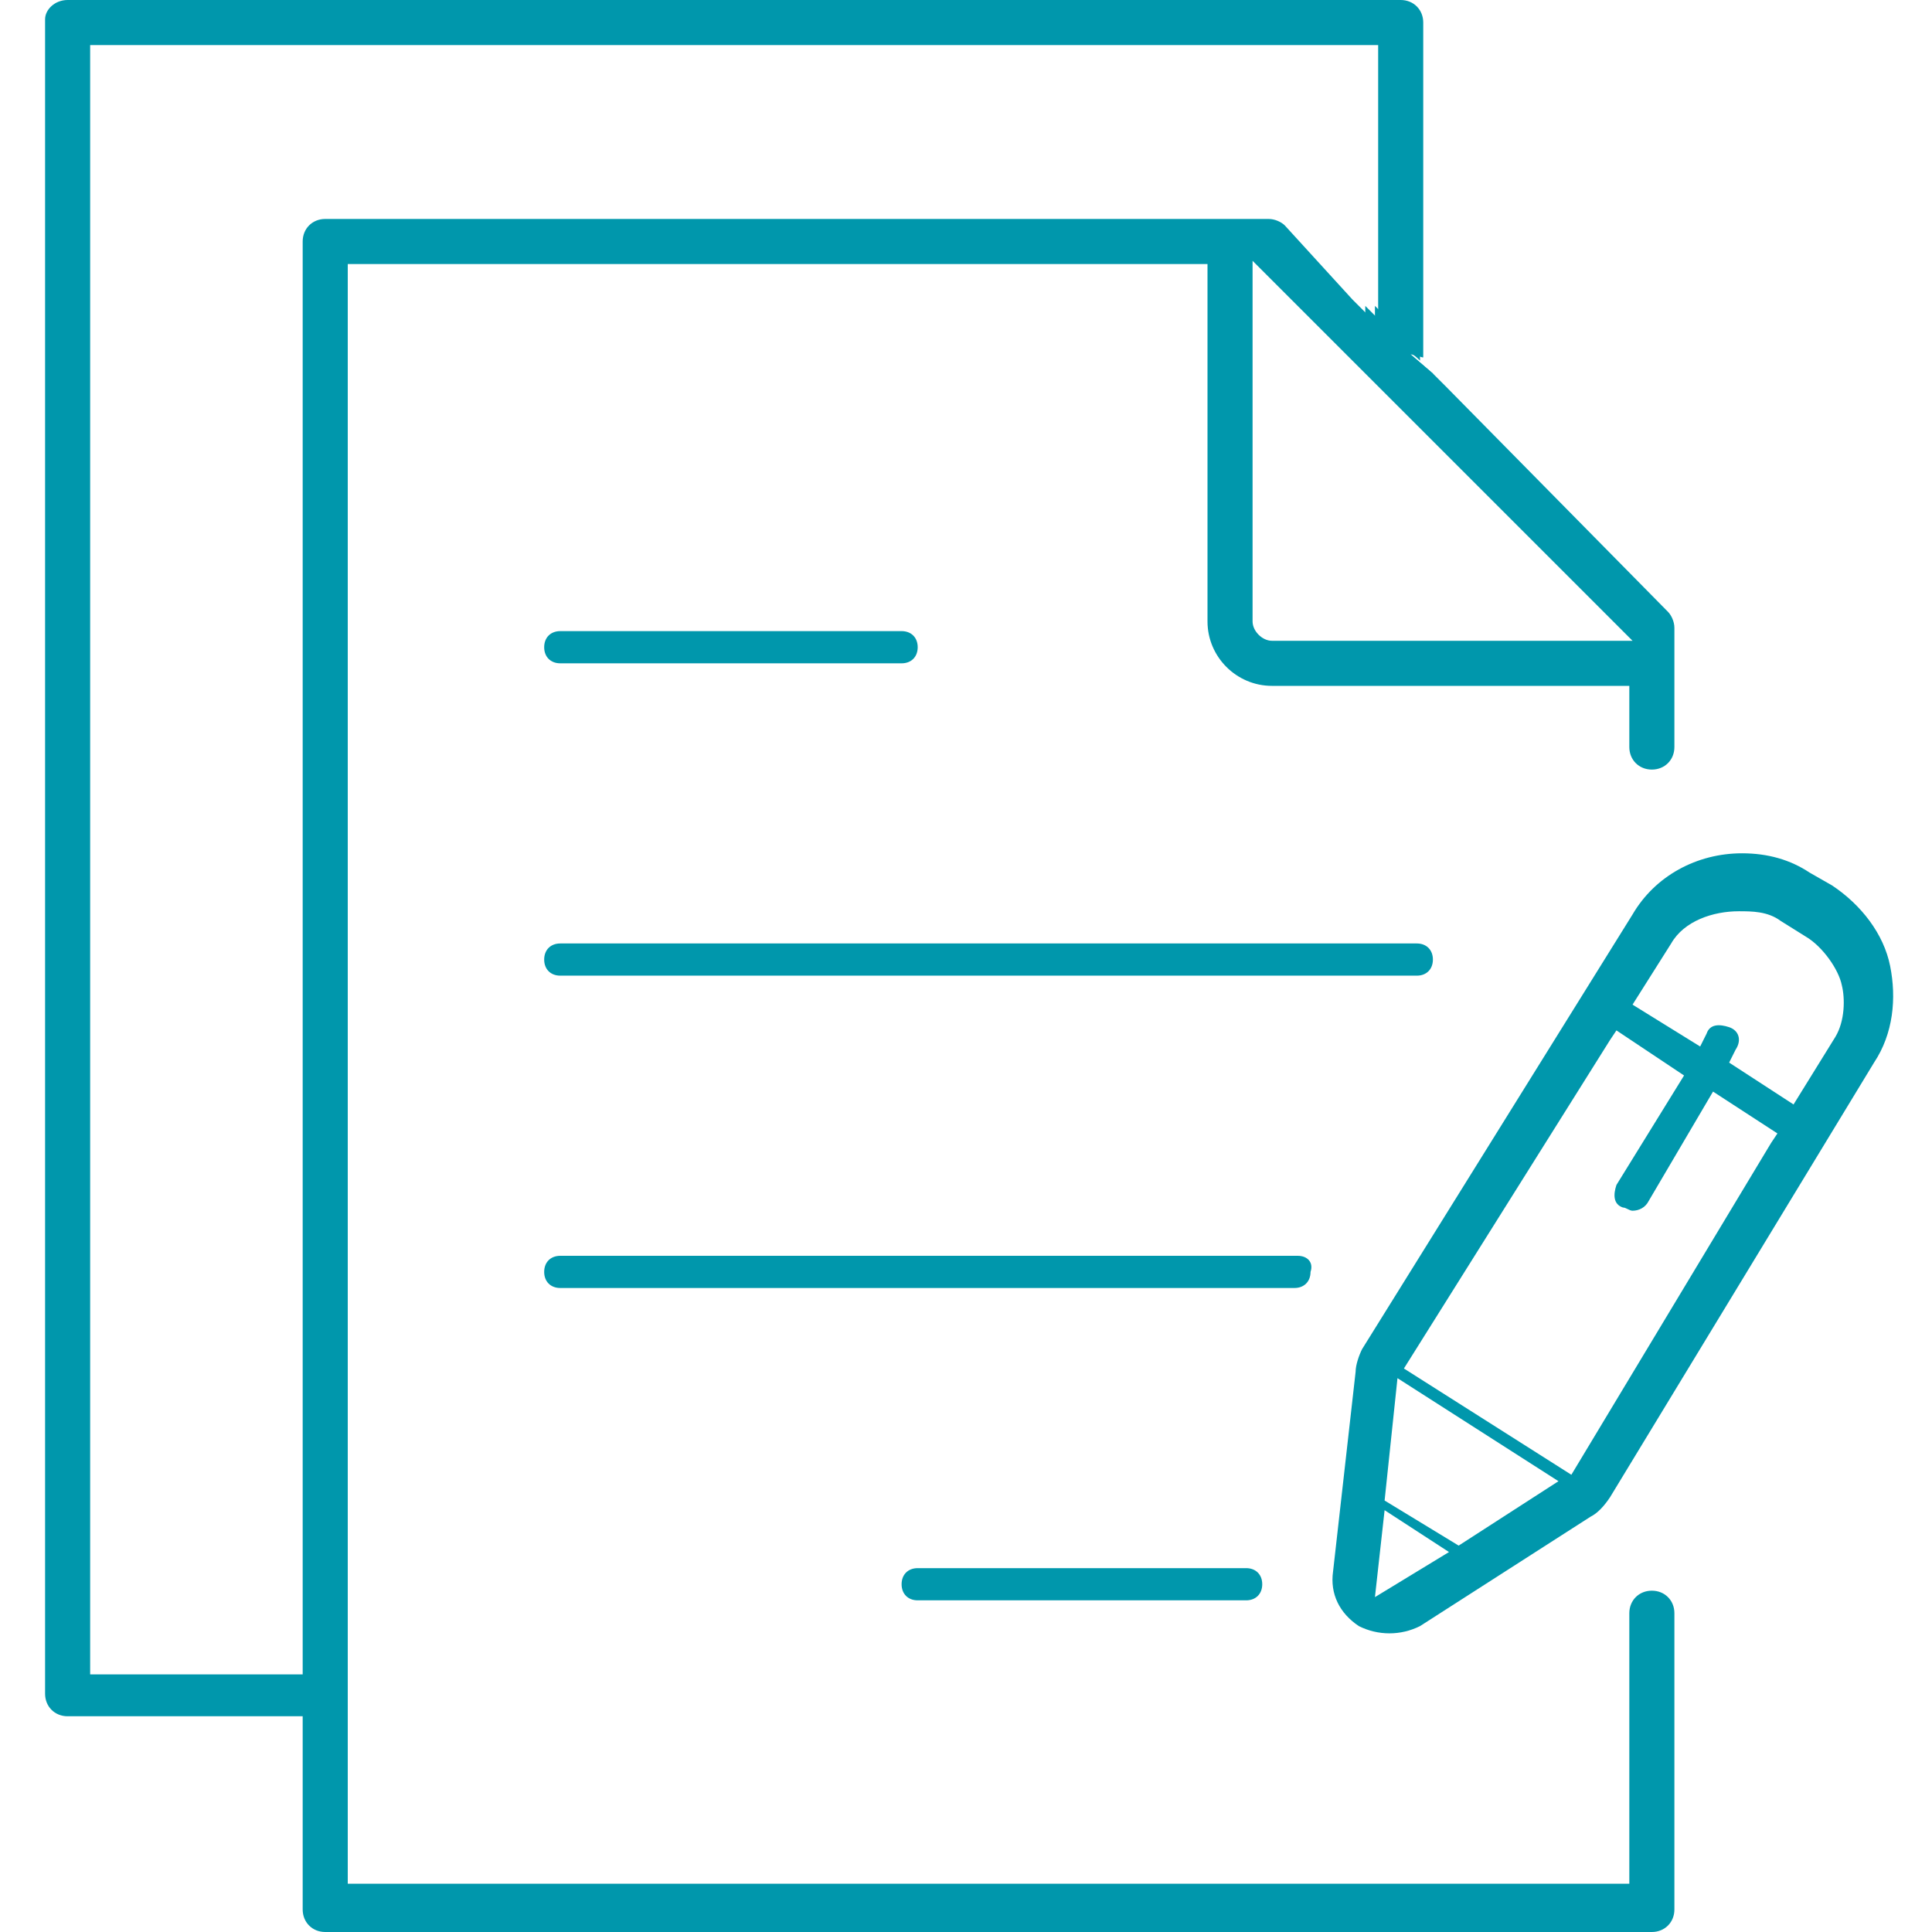
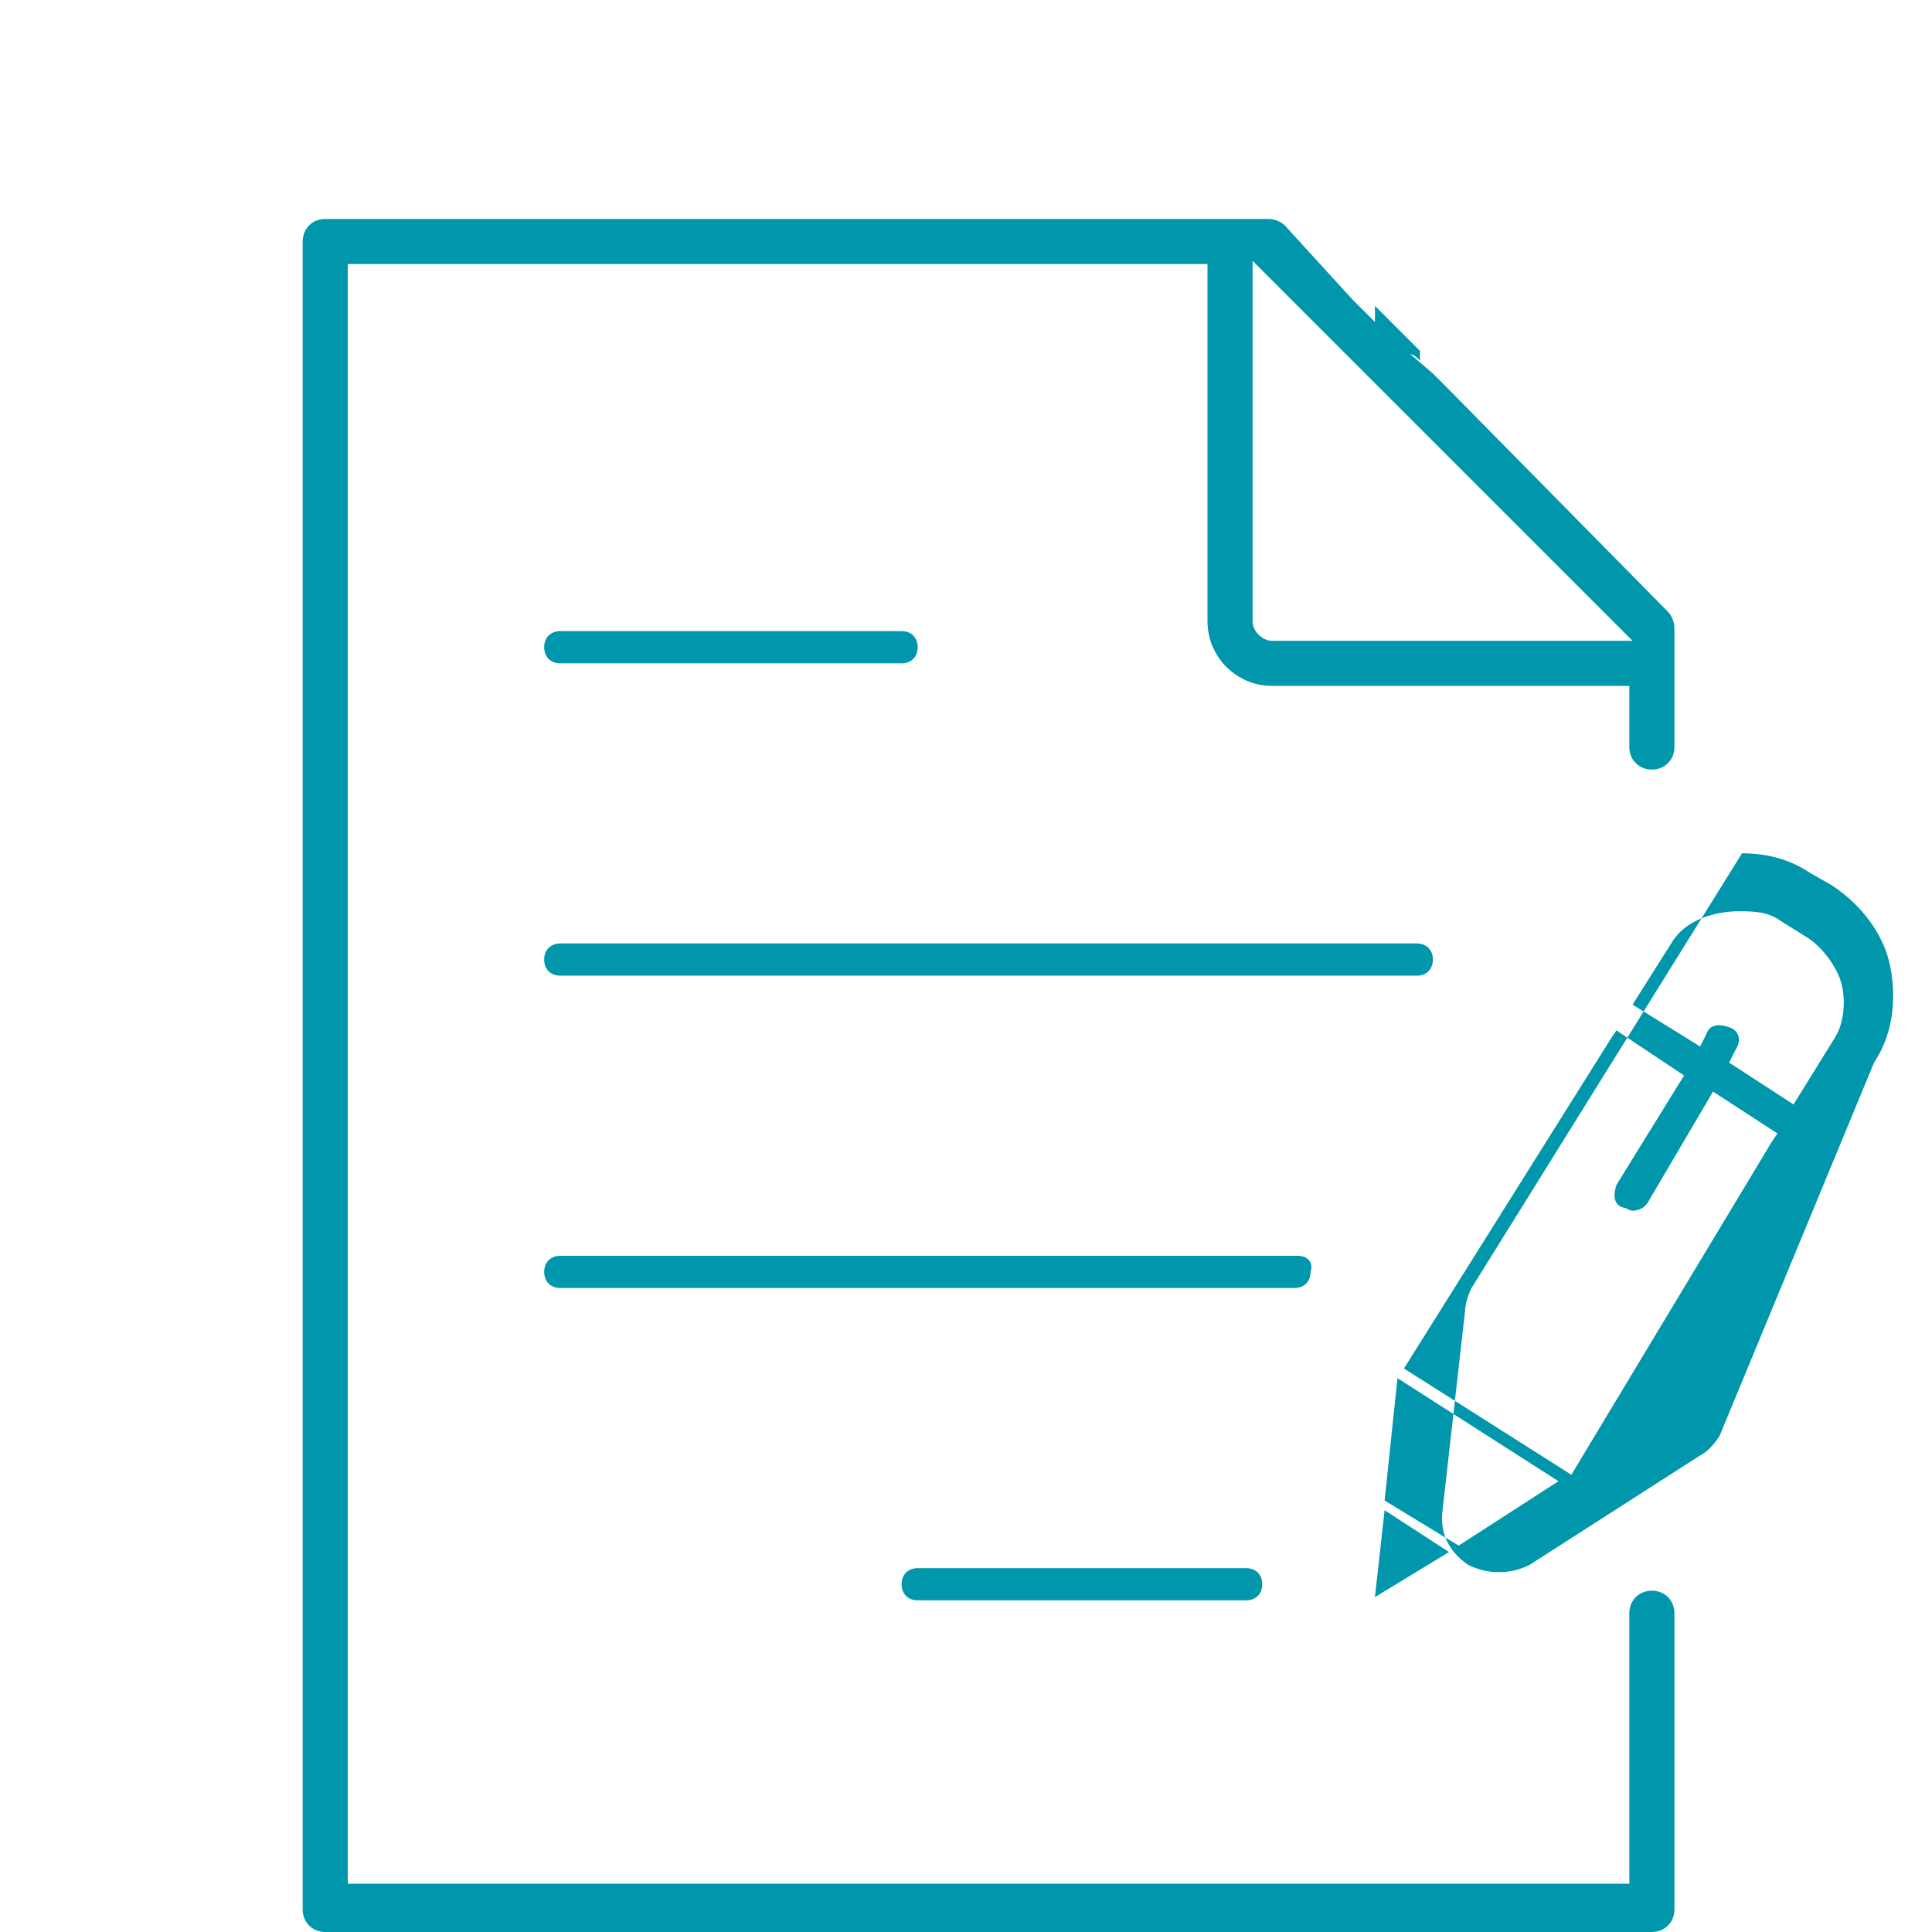
<svg xmlns="http://www.w3.org/2000/svg" version="1.1" id="Слой_1" x="0px" y="0px" viewBox="0 0 60 60" style="enable-background:new 0 0 60 60;" xml:space="preserve">
  <style type="text/css">
	.st0{fill:#0097AC;}
</style>
  <g>
    <g>
-       <path class="st0" d="M44.5,11.6v0.2C44,11.3,43.2,11,42.4,11V9.5l0.4,0.4V1.4h-40V52h7l0.3-0.4c-0.3,0.7-0.4,1.4-0.1,2.1l-0.1-0.4    H2.1c-0.4,0-0.7-0.3-0.7-0.7v-52C1.4,0.3,1.7,0,2.1,0h41.4c0.4,0,0.7,0.3,0.7,0.7v10.4C44.1,11.1,44,11,43.8,11L44.5,11.6z" />
-     </g>
+       </g>
    <g>
      <g>
-         <path class="st0" d="M44,29.3H17.4c-0.3,0-0.5,0.2-0.5,0.5c0,0.3,0.2,0.5,0.5,0.5H44c0.3,0,0.5-0.2,0.5-0.5     C44.5,29.5,44.3,29.3,44,29.3z M28,19.6H17.4c-0.3,0-0.5,0.2-0.5,0.5c0,0.3,0.2,0.5,0.5,0.5H28c0.3,0,0.5-0.2,0.5-0.5     C28.5,19.8,28.3,19.6,28,19.6z M58.7,30c-0.2-1-0.9-1.9-1.8-2.5l-0.7-0.4c-0.6-0.4-1.3-0.6-2.1-0.6c-1.4,0-2.7,0.7-3.4,1.9     l-8.4,13.5c-0.1,0.2-0.2,0.5-0.2,0.7l-0.7,6.2c-0.1,0.7,0.2,1.3,0.8,1.7c0.6,0.3,1.3,0.3,1.9,0l5.3-3.4c0.2-0.1,0.4-0.3,0.6-0.6     L58.2,33C58.8,32.1,58.9,31,58.7,30z M42.7,49.6l0.3-2.7l2,1.3L42.7,49.6z M45.3,48l-2.3-1.4l0.4-3.8l5,3.2L45.3,48z M48.8,45.8     l-5.2-3.3L50,32.3l0.2-0.3l2.1,1.4l-2.1,3.4c-0.1,0.3-0.1,0.6,0.2,0.7c0.1,0,0.2,0.1,0.3,0.1c0.2,0,0.4-0.1,0.5-0.3l2-3.4l2,1.3     L55,35.5L48.8,45.8z M57,32.2l-1.3,2.1L53.7,33l0.2-0.4c0.2-0.3,0.1-0.6-0.2-0.7c-0.3-0.1-0.6-0.1-0.7,0.2l-0.2,0.4l-2.1-1.3     l1.2-1.9c0.4-0.7,1.3-1,2.1-1c0.4,0,0.9,0,1.3,0.3l0.8,0.5c0.5,0.3,1,1,1.1,1.5C57.3,31,57.3,31.7,57,32.2z M40.3,39H17.4     c-0.3,0-0.5,0.2-0.5,0.5c0,0.3,0.2,0.5,0.5,0.5h22.8c0.3,0,0.5-0.2,0.5-0.5C40.8,39.2,40.6,39,40.3,39z M38.7,48.7H28.5     c-0.3,0-0.5,0.2-0.5,0.5c0,0.3,0.2,0.5,0.5,0.5h10.2c0.3,0,0.5-0.2,0.5-0.5C39.2,48.9,39,48.7,38.7,48.7z M51.3,23.9     c0.4,0,0.7-0.3,0.7-0.7v-3.7c0-0.2-0.1-0.4-0.2-0.5L44.9,12l-0.4-0.4L43.8,11c0.1,0,0.2,0.1,0.3,0.2v-0.3l-1.4-1.4v0.5l-0.7-0.7     L39.9,7c-0.1-0.1-0.3-0.2-0.5-0.2H10.1c-0.4,0-0.7,0.3-0.7,0.7v51.8c0,0.4,0.3,0.7,0.7,0.7h41.2c0.4,0,0.7-0.3,0.7-0.7v-9.2     c0-0.4-0.3-0.7-0.7-0.7c-0.4,0-0.7,0.3-0.7,0.7v8.4H10.8V8.2h26.7v11.1c0,1.1,0.9,2,2,2h11.1v1.9C50.6,23.6,50.9,23.9,51.3,23.9z      M39.5,19.9c-0.3,0-0.6-0.3-0.6-0.6V8.1l11.8,11.8H39.5z" />
+         <path class="st0" d="M44,29.3H17.4c-0.3,0-0.5,0.2-0.5,0.5c0,0.3,0.2,0.5,0.5,0.5H44c0.3,0,0.5-0.2,0.5-0.5     C44.5,29.5,44.3,29.3,44,29.3z M28,19.6H17.4c-0.3,0-0.5,0.2-0.5,0.5c0,0.3,0.2,0.5,0.5,0.5H28c0.3,0,0.5-0.2,0.5-0.5     C28.5,19.8,28.3,19.6,28,19.6z M58.7,30c-0.2-1-0.9-1.9-1.8-2.5l-0.7-0.4c-0.6-0.4-1.3-0.6-2.1-0.6l-8.4,13.5c-0.1,0.2-0.2,0.5-0.2,0.7l-0.7,6.2c-0.1,0.7,0.2,1.3,0.8,1.7c0.6,0.3,1.3,0.3,1.9,0l5.3-3.4c0.2-0.1,0.4-0.3,0.6-0.6     L58.2,33C58.8,32.1,58.9,31,58.7,30z M42.7,49.6l0.3-2.7l2,1.3L42.7,49.6z M45.3,48l-2.3-1.4l0.4-3.8l5,3.2L45.3,48z M48.8,45.8     l-5.2-3.3L50,32.3l0.2-0.3l2.1,1.4l-2.1,3.4c-0.1,0.3-0.1,0.6,0.2,0.7c0.1,0,0.2,0.1,0.3,0.1c0.2,0,0.4-0.1,0.5-0.3l2-3.4l2,1.3     L55,35.5L48.8,45.8z M57,32.2l-1.3,2.1L53.7,33l0.2-0.4c0.2-0.3,0.1-0.6-0.2-0.7c-0.3-0.1-0.6-0.1-0.7,0.2l-0.2,0.4l-2.1-1.3     l1.2-1.9c0.4-0.7,1.3-1,2.1-1c0.4,0,0.9,0,1.3,0.3l0.8,0.5c0.5,0.3,1,1,1.1,1.5C57.3,31,57.3,31.7,57,32.2z M40.3,39H17.4     c-0.3,0-0.5,0.2-0.5,0.5c0,0.3,0.2,0.5,0.5,0.5h22.8c0.3,0,0.5-0.2,0.5-0.5C40.8,39.2,40.6,39,40.3,39z M38.7,48.7H28.5     c-0.3,0-0.5,0.2-0.5,0.5c0,0.3,0.2,0.5,0.5,0.5h10.2c0.3,0,0.5-0.2,0.5-0.5C39.2,48.9,39,48.7,38.7,48.7z M51.3,23.9     c0.4,0,0.7-0.3,0.7-0.7v-3.7c0-0.2-0.1-0.4-0.2-0.5L44.9,12l-0.4-0.4L43.8,11c0.1,0,0.2,0.1,0.3,0.2v-0.3l-1.4-1.4v0.5l-0.7-0.7     L39.9,7c-0.1-0.1-0.3-0.2-0.5-0.2H10.1c-0.4,0-0.7,0.3-0.7,0.7v51.8c0,0.4,0.3,0.7,0.7,0.7h41.2c0.4,0,0.7-0.3,0.7-0.7v-9.2     c0-0.4-0.3-0.7-0.7-0.7c-0.4,0-0.7,0.3-0.7,0.7v8.4H10.8V8.2h26.7v11.1c0,1.1,0.9,2,2,2h11.1v1.9C50.6,23.6,50.9,23.9,51.3,23.9z      M39.5,19.9c-0.3,0-0.6-0.3-0.6-0.6V8.1l11.8,11.8H39.5z" />
      </g>
    </g>
  </g>
</svg>